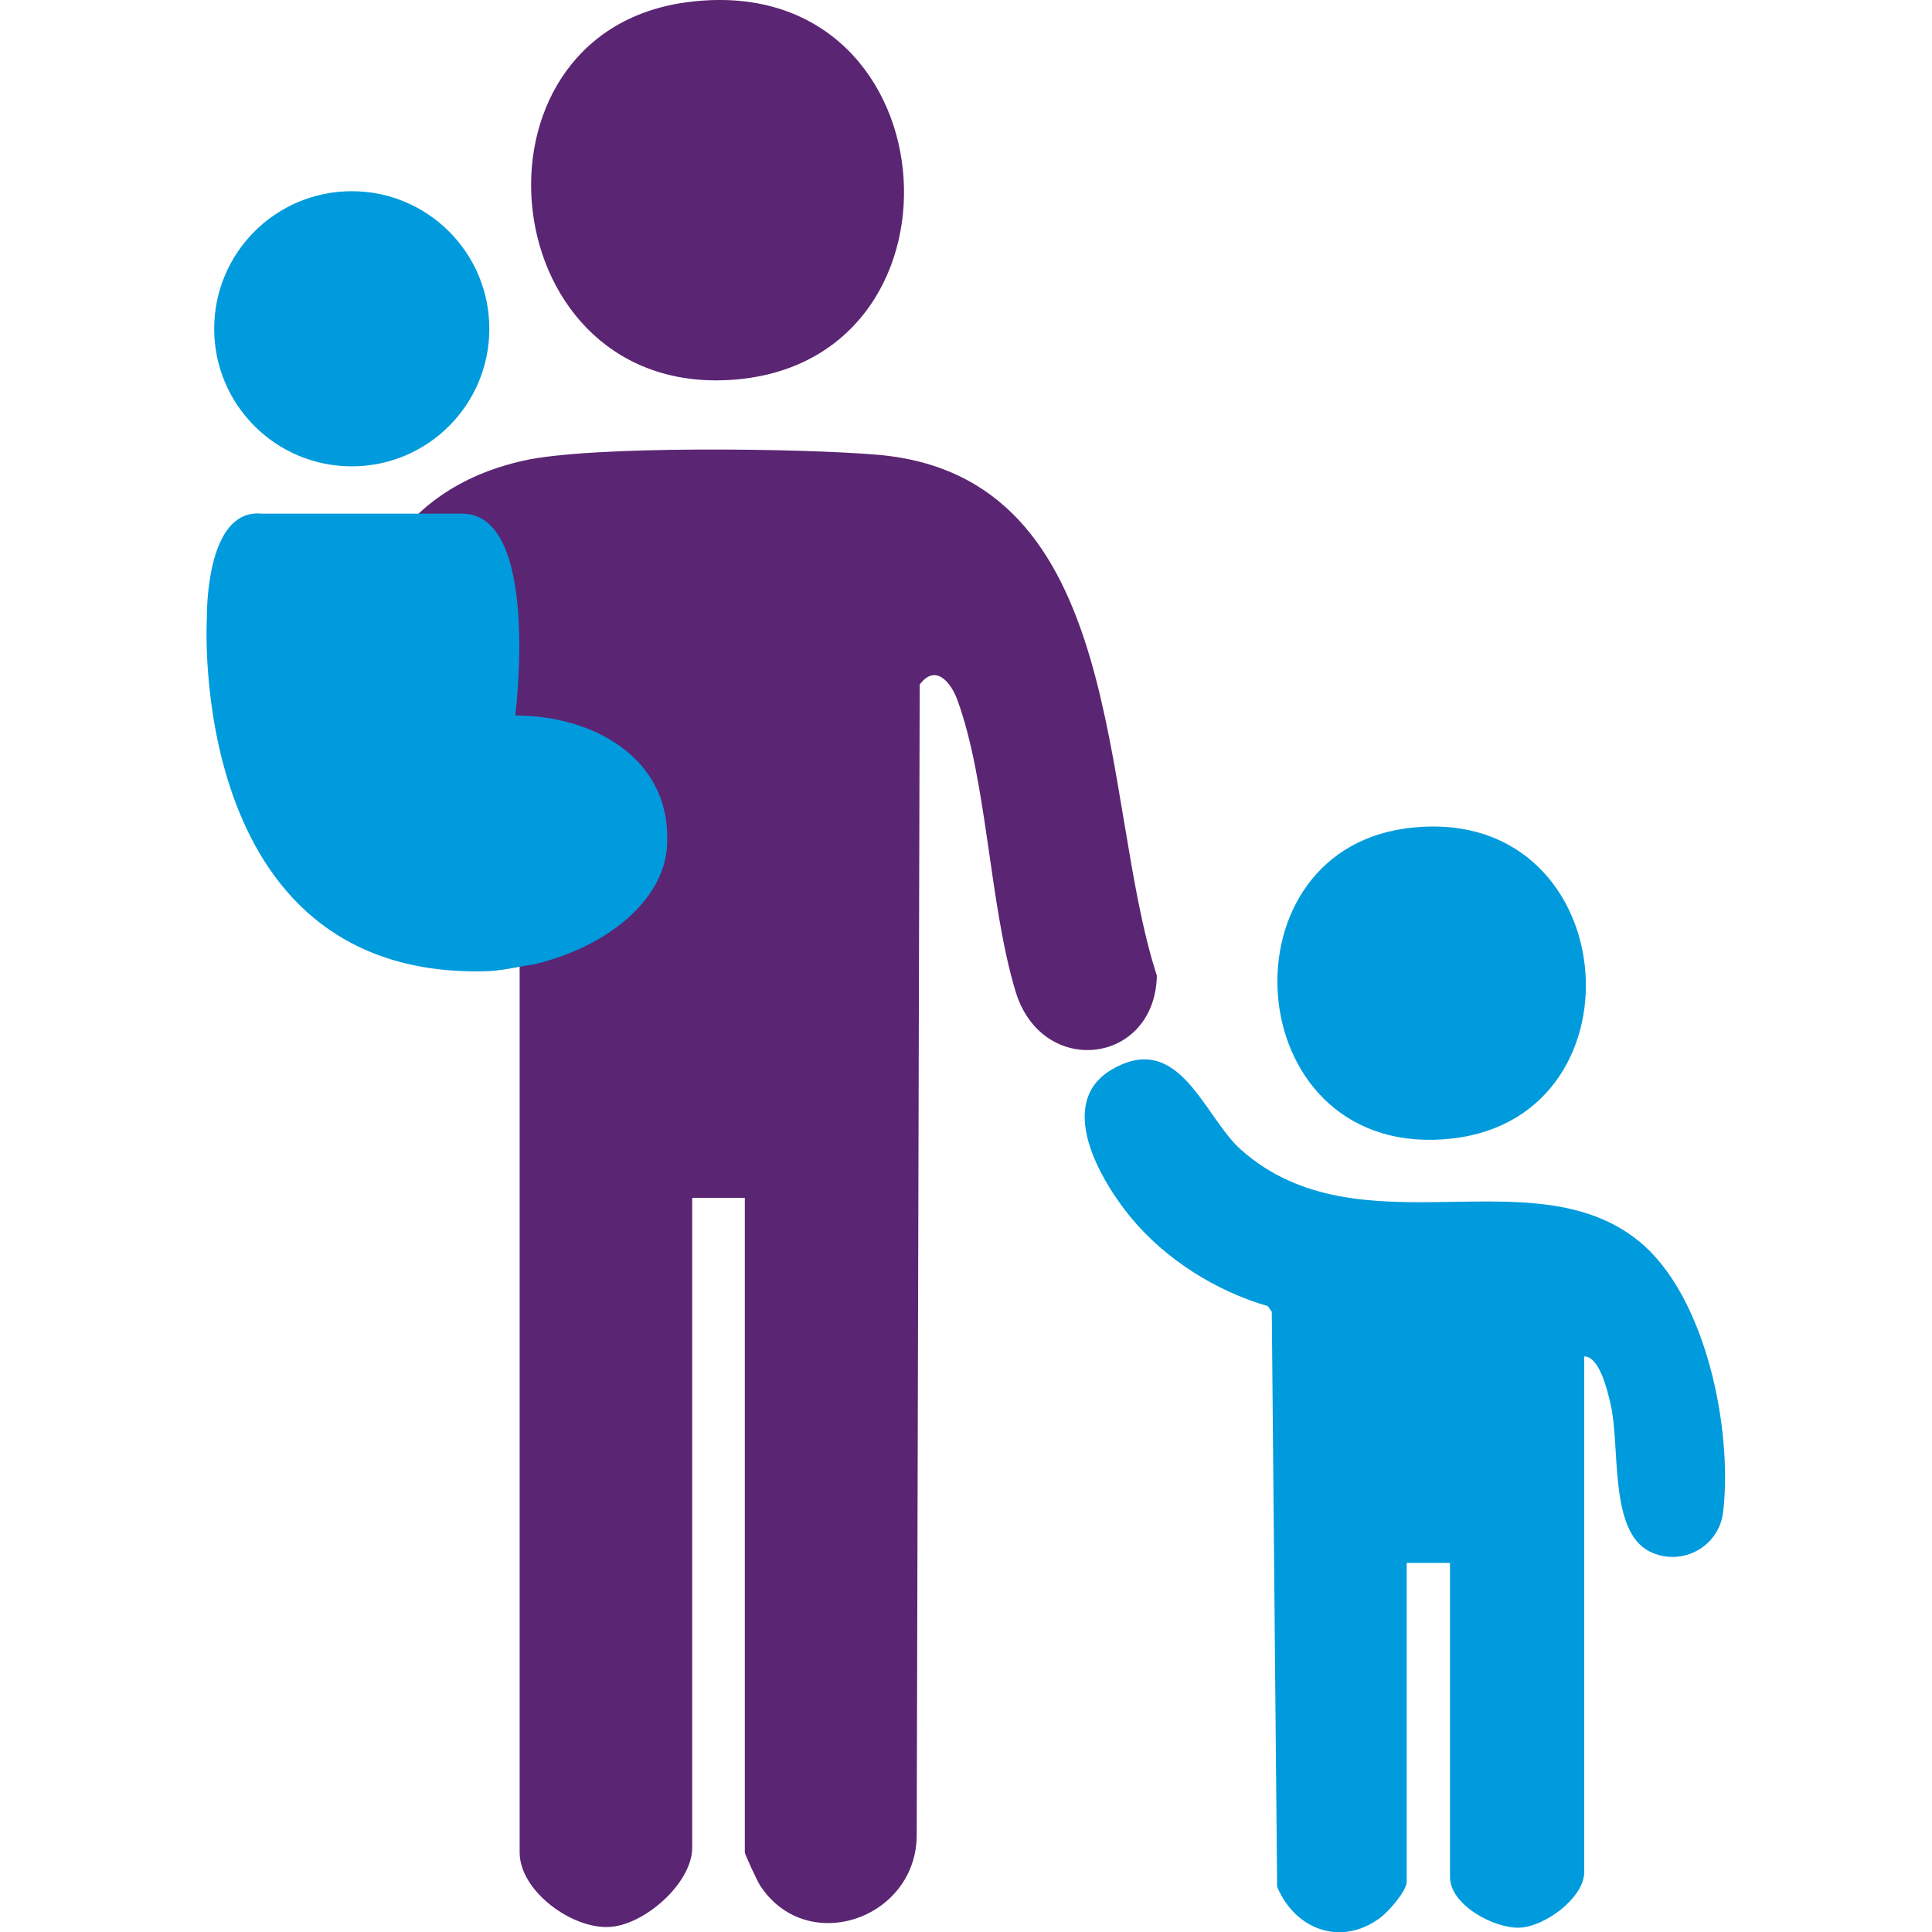
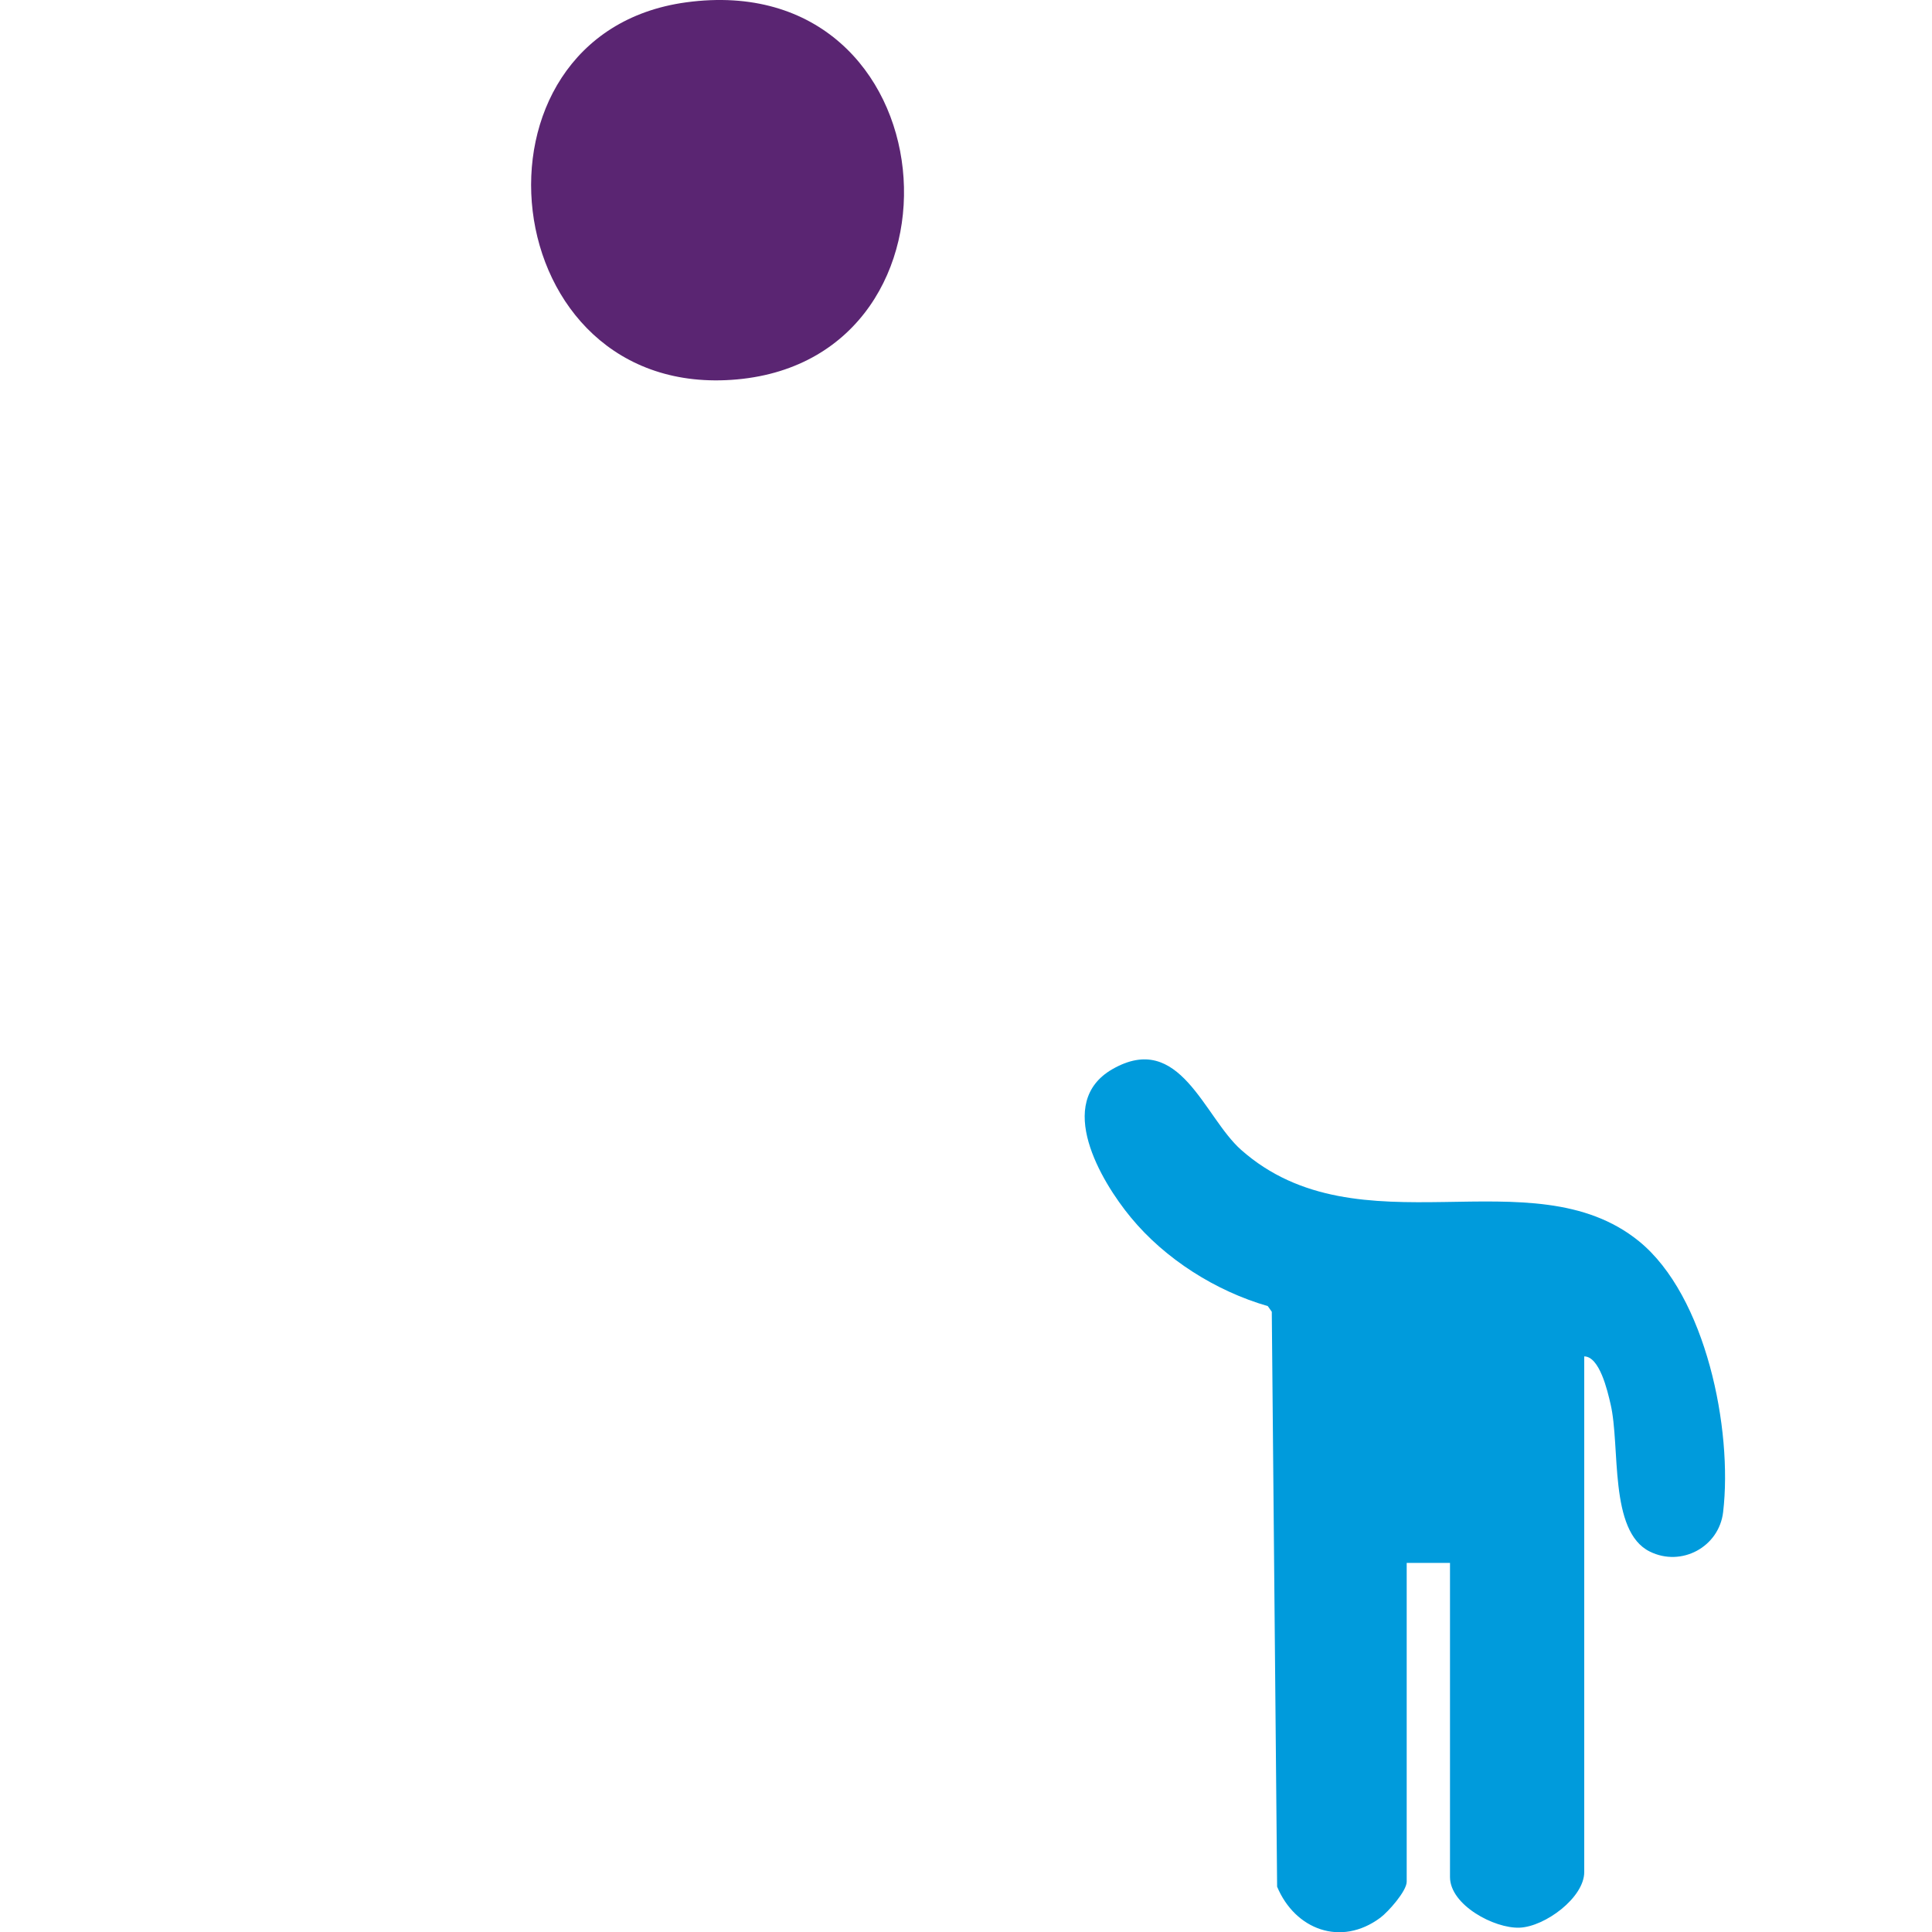
<svg xmlns="http://www.w3.org/2000/svg" id="Ebene_1" viewBox="0 0 58 58">
  <defs>
    <style>.cls-1{fill:#009bdc;}.cls-2{fill:#5a2572;}</style>
  </defs>
-   <path class="cls-2" d="M15.6,22.76c-.13-.76-1.09-2.43-1.26-1.37-.52,3.28-4.6,3.55-4.21-.04.39-3.59,1.68-6.64,5.58-7.52,2.03-.46,8.37-.37,10.61-.18,7.57.63,6.68,10.33,8.41,15.64-.06,2.68-3.45,3.08-4.24.48s-.85-6.3-1.75-8.76c-.2-.54-.66-1.09-1.13-.46l-.09,34.61c-.07,2.48-3.33,3.57-4.71,1.43-.08-.13-.45-.92-.45-.98v-19.65h-1.58v19.51c0,1.07-1.46,2.35-2.52,2.38-1.12.04-2.66-1.09-2.66-2.24V22.76Z" />
  <path class="cls-1" d="M47.56,40.72v15.48c0,.77-1.18,1.64-1.94,1.67s-2.09-.68-2.09-1.52v-9.43h-1.3v9.57c0,.28-.55.9-.79,1.08-1.18.88-2.56.36-3.1-.93l-.16-17.26-.12-.17c-1.56-.45-3.08-1.41-4.11-2.66-.91-1.1-2.29-3.45-.56-4.45,2.03-1.17,2.75,1.43,3.87,2.42,3.54,3.13,8.72.13,11.94,2.74,2.02,1.64,2.82,5.66,2.53,8.13-.12,1.05-1.25,1.66-2.2,1.19-1.24-.61-.88-3.16-1.18-4.43-.09-.39-.33-1.44-.8-1.43Z" />
  <path class="cls-2" d="M20.6.07c7.95-1.08,8.88,10.65,1.53,11.32S13.62,1.02,20.6.07Z" />
-   <path class="cls-1" d="M42.2,24.87c6.5-.88,7.36,8.64,1.39,9.31-6.33.71-7.09-8.53-1.39-9.31Z" />
-   <path class="cls-1" d="M15.47,21.47s.78-6.12-1.64-6.05h-5.98c-1.49-.14-1.64,2.35-1.64,3.13,0,0-.64,10.75,8.26,10.61.57,0,1.07-.14,1.57-.21,2.35-.57,3.99-2.06,3.99-3.7.07-2.49-2.21-3.77-4.56-3.77Z" />
-   <circle class="cls-1" cx="10.56" cy="9.87" r="4.13" />
</svg>